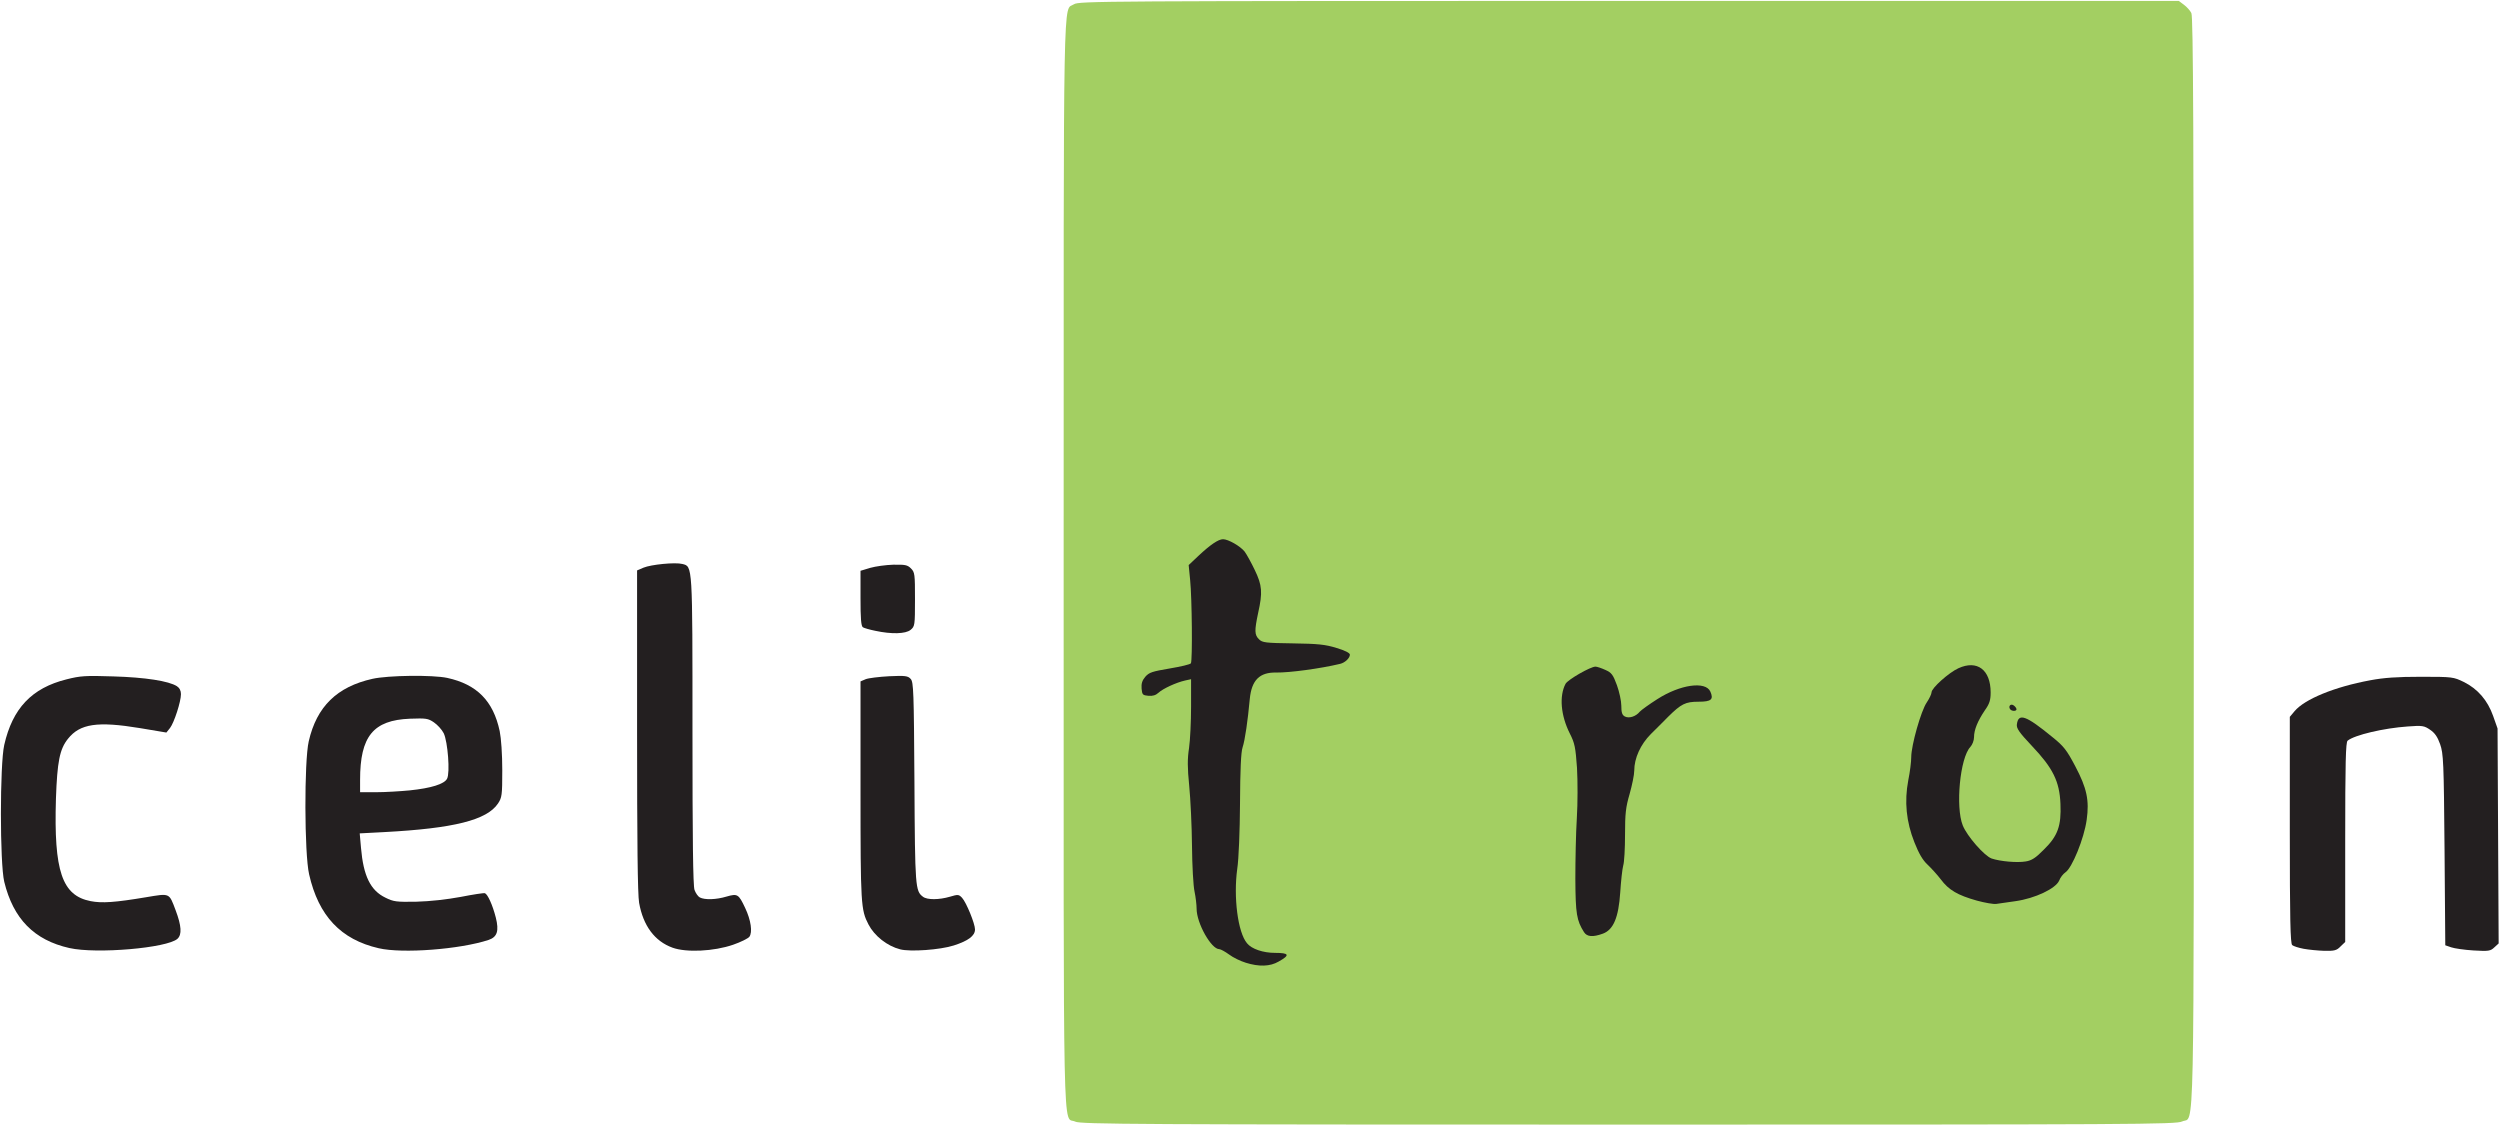
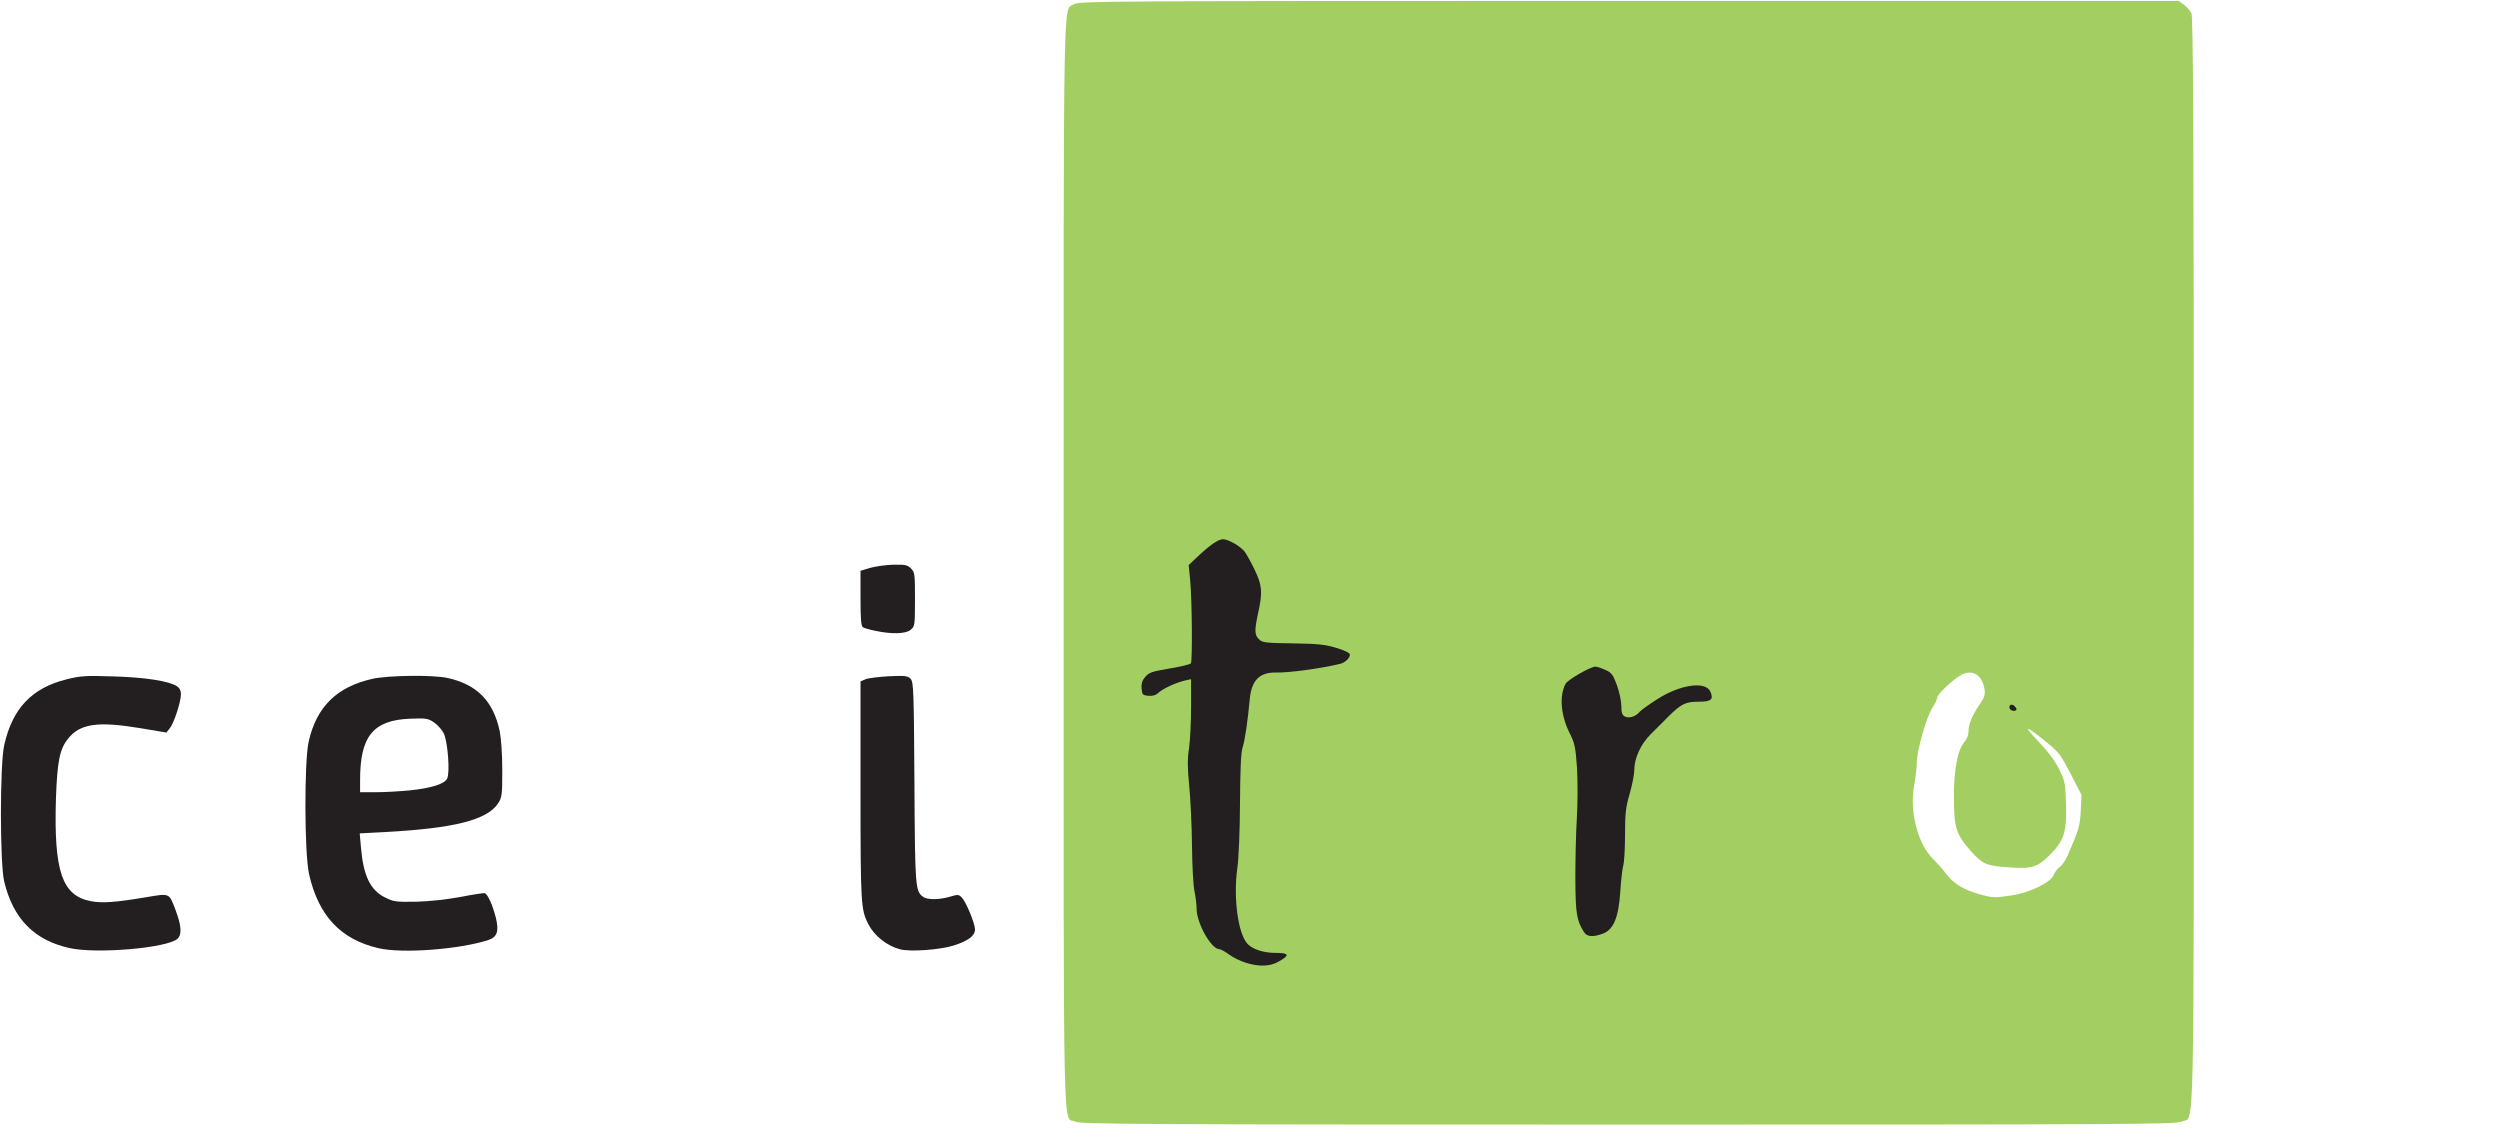
<svg xmlns="http://www.w3.org/2000/svg" version="1.0" width="358.2mm" height="164.3mm" viewBox="0 0 358.2 164.3" preserveAspectRatio="xMidYMid meet">
  <g fill="#a3cf62">
    <path d="M154.067 160.708 c-1.826 -0.900 -1.667 6.112 -1.667 -79.984 0 -84.878 -0.106 -79.058 1.482 -80.116 0.714 -0.450 3.651 -0.476 79.507 -0.476 l78.793 0 0.741 0.556 c0.397 0.291 0.900 0.847 1.058 1.191 0.265 0.503 0.344 17.251 0.344 78.634 0 85.857 0.132 79.322 -1.667 80.169 -0.847 0.423 -6.588 0.450 -79.349 0.450 -70.644 0 -78.475 -0.053 -79.243 -0.423z m25.030 -23.918 c-1.191 -0.635 -1.402 -0.873 -2.064 -2.646 -0.767 -1.958 -1.005 -6.853 -0.556 -10.504 0.185 -1.508 0.344 -5.794 0.370 -9.525 0.053 -4.498 0.185 -7.170 0.397 -7.832 0.344 -1.032 0.767 -3.836 1.032 -6.959 0.291 -3.122 0.900 -3.545 6.006 -3.969 3.519 -0.317 7.117 -0.900 7.435 -1.244 0.079 -0.079 -0.556 -0.344 -1.402 -0.609 -1.164 -0.344 -2.540 -0.476 -5.821 -0.476 -4.101 -0.026 -4.313 -0.053 -4.895 -0.635 -0.767 -0.741 -0.794 -2.408 -0.106 -5.609 l0.503 -2.249 -0.952 -2.011 c-1.138 -2.381 -1.826 -3.281 -2.858 -3.836 -1.058 -0.529 -1.402 -0.370 -3.387 1.482 -1.614 1.535 -1.667 1.614 -1.482 2.566 0.265 1.535 0.423 12.594 0.159 13.017 -0.132 0.212 -1.402 0.556 -3.096 0.820 -2.461 0.397 -2.937 0.582 -3.466 1.191 -0.767 0.873 -0.529 1.455 0.291 0.688 0.873 -0.820 3.043 -1.640 4.736 -1.799 l1.508 -0.159 0 4.895 c0 2.672 -0.132 5.556 -0.291 6.376 -0.185 1.111 -0.185 2.302 0.079 4.498 0.185 1.614 0.344 5.239 0.370 8.017 0.026 2.778 0.185 5.741 0.344 6.588 0.159 0.847 0.291 2.011 0.291 2.540 0 2.064 2.090 5.794 3.254 5.794 0.185 0 0.820 0.344 1.402 0.767 0.952 0.688 2.275 1.296 2.884 1.323 0.159 0 -0.159 -0.212 -0.688 -0.503z m50.879 -4.577 c1.138 -1.455 1.667 -4.921 2.064 -13.679 0.132 -3.334 0.317 -4.762 0.767 -6.085 0.291 -0.952 0.556 -2.223 0.556 -2.831 0 -1.746 0.900 -3.757 2.328 -5.159 2.408 -2.408 3.889 -3.810 4.392 -4.207 0.265 -0.212 1.349 -0.423 2.381 -0.503 1.561 -0.132 1.773 -0.212 1.270 -0.423 -1.455 -0.609 -5.503 1.111 -7.911 3.387 -0.926 0.900 -2.778 1.270 -3.757 0.767 -0.450 -0.238 -0.556 -0.556 -0.556 -1.508 0 -0.661 -0.265 -1.984 -0.582 -2.937 -0.503 -1.402 -0.767 -1.799 -1.429 -2.117 -0.767 -0.370 -0.900 -0.344 -2.434 0.423 -2.037 1.032 -2.566 1.905 -2.355 3.863 0.079 0.767 0.503 2.117 0.979 3.016 0.741 1.482 0.847 2.011 1.058 5.265 0.185 2.434 0.159 5.318 -0.026 8.784 -0.397 6.826 -0.159 12.039 0.609 13.653 0.529 1.138 0.609 1.191 1.376 1.058 0.450 -0.106 1.032 -0.423 1.270 -0.767z m58.208 -3.916 c2.619 -0.370 5.583 -1.826 6.059 -2.910 0.159 -0.450 0.582 -0.979 0.900 -1.191 0.317 -0.212 0.820 -0.926 1.111 -1.640 1.561 -3.545 1.773 -4.207 1.879 -6.403 l0.106 -2.249 -1.535 -2.990 c-1.376 -2.672 -1.693 -3.122 -3.387 -4.498 -3.149 -2.566 -3.598 -2.646 -1.323 -0.265 1.455 1.535 2.434 2.831 3.043 4.075 0.847 1.720 0.900 2.037 0.979 4.948 0.132 4.075 -0.265 5.265 -2.381 7.382 -1.746 1.746 -2.593 1.984 -6.165 1.693 -2.910 -0.212 -3.466 -0.476 -5.133 -2.355 -2.090 -2.408 -2.381 -3.307 -2.381 -7.673 -0.026 -3.995 0.556 -6.906 1.561 -7.990 0.291 -0.317 0.529 -0.926 0.529 -1.402 0 -1.085 0.529 -2.328 1.614 -3.916 0.661 -0.979 0.794 -1.376 0.688 -2.143 -0.344 -2.011 -1.614 -2.884 -3.201 -2.143 -1.164 0.582 -3.598 2.831 -3.598 3.360 0 0.238 -0.317 0.900 -0.688 1.455 -0.820 1.191 -2.223 6.138 -2.223 7.832 0 0.661 -0.159 2.090 -0.370 3.175 -0.714 3.704 0.503 8.520 2.699 10.610 0.529 0.529 1.402 1.482 1.905 2.170 1.085 1.402 2.408 2.223 4.630 2.858 1.931 0.556 2.249 0.582 4.683 0.212z" />
  </g>
  <g fill="#231f20">
    <path d="M178.461 137.927 c-0.714 -0.212 -1.799 -0.741 -2.355 -1.164 -0.582 -0.423 -1.217 -0.767 -1.402 -0.767 -1.164 0 -3.254 -3.731 -3.254 -5.794 0 -0.556 -0.132 -1.667 -0.291 -2.434 -0.185 -0.794 -0.344 -3.757 -0.370 -6.588 -0.026 -2.831 -0.212 -6.694 -0.397 -8.573 -0.265 -2.646 -0.265 -3.863 -0.026 -5.424 0.159 -1.111 0.291 -3.784 0.291 -5.927 l0 -3.942 -0.847 0.185 c-1.296 0.291 -3.175 1.164 -3.810 1.746 -0.397 0.370 -0.847 0.503 -1.455 0.450 -0.820 -0.079 -0.900 -0.159 -0.979 -1.032 -0.053 -0.714 0.079 -1.164 0.529 -1.693 0.556 -0.635 1.005 -0.767 3.493 -1.191 1.587 -0.265 2.937 -0.582 3.043 -0.741 0.238 -0.397 0.159 -9.313 -0.106 -11.906 l-0.212 -2.170 1.429 -1.349 c1.667 -1.561 2.831 -2.355 3.493 -2.355 0.741 0 2.461 0.979 3.096 1.773 0.291 0.397 0.952 1.587 1.455 2.646 1.058 2.196 1.138 3.201 0.476 6.165 -0.529 2.514 -0.529 3.122 0.132 3.757 0.476 0.476 0.926 0.529 4.842 0.582 3.625 0.053 4.657 0.159 6.271 0.661 1.164 0.344 1.905 0.714 1.905 0.952 0 0.503 -0.714 1.164 -1.402 1.323 -2.884 0.688 -7.250 1.270 -9.155 1.244 -2.381 -0.053 -3.519 1.085 -3.784 3.757 -0.291 3.149 -0.688 5.927 -1.032 6.959 -0.238 0.688 -0.344 3.281 -0.370 8.017 -0.026 3.995 -0.185 8.043 -0.397 9.393 -0.556 4.048 0.079 9.102 1.402 10.663 0.661 0.820 2.302 1.376 4.022 1.376 2.037 0 2.170 0.317 0.503 1.244 -1.217 0.714 -2.805 0.767 -4.736 0.159z" />
    <path d="M9.948 135.837 c-5.054 -1.138 -8.043 -4.180 -9.340 -9.499 -0.635 -2.646 -0.635 -16.801 0 -19.606 1.191 -5.239 3.942 -8.149 8.916 -9.393 1.984 -0.503 2.699 -0.556 6.720 -0.423 4.577 0.132 7.938 0.661 9.102 1.402 0.370 0.238 0.582 0.635 0.582 1.138 0 1.085 -0.979 4.075 -1.561 4.842 l-0.529 0.661 -3.784 -0.635 c-6.085 -1.005 -8.599 -0.635 -10.319 1.535 -1.191 1.482 -1.535 3.281 -1.720 8.573 -0.317 10.398 0.873 13.891 4.974 14.684 1.614 0.317 3.493 0.185 7.911 -0.556 3.493 -0.582 3.307 -0.661 4.260 1.852 0.847 2.249 0.926 3.493 0.265 4.101 -1.482 1.323 -11.589 2.196 -15.478 1.323z" />
    <path d="M54.266 135.864 c-5.424 -1.244 -8.625 -4.630 -9.975 -10.583 -0.688 -2.990 -0.714 -16.219 -0.053 -19.076 1.138 -4.974 4.048 -7.805 9.128 -8.943 2.249 -0.503 8.599 -0.582 10.716 -0.132 4.233 0.926 6.588 3.281 7.514 7.620 0.212 1.032 0.370 3.307 0.370 5.609 0 3.598 -0.053 3.916 -0.609 4.762 -1.587 2.381 -6.324 3.572 -16.298 4.101 l-3.519 0.185 0.185 2.090 c0.344 3.995 1.349 6.085 3.493 7.117 1.164 0.582 1.561 0.635 4.445 0.582 2.011 -0.053 4.339 -0.317 6.350 -0.688 1.746 -0.344 3.307 -0.582 3.466 -0.529 0.397 0.159 1.085 1.640 1.561 3.493 0.476 1.905 0.212 2.778 -1.032 3.201 -4.101 1.349 -12.330 1.984 -15.743 1.191z m4.471 -22.622 c3.043 -0.317 4.921 -0.900 5.318 -1.667 0.450 -0.820 0.106 -5.292 -0.476 -6.509 -0.265 -0.529 -0.900 -1.217 -1.402 -1.561 -0.847 -0.582 -1.138 -0.609 -3.440 -0.529 -5.265 0.212 -7.144 2.514 -7.144 8.758 l0 1.773 2.328 0 c1.270 0 3.440 -0.132 4.815 -0.265z" />
-     <path d="M96.361 135.784 c-2.566 -0.926 -4.207 -3.149 -4.789 -6.429 -0.212 -1.191 -0.291 -8.837 -0.291 -24.686 l0 -22.939 0.926 -0.397 c1.085 -0.450 4.524 -0.794 5.556 -0.529 1.482 0.370 1.455 -0.026 1.455 23.918 0 15.346 0.079 22.199 0.291 22.781 0.159 0.450 0.503 0.952 0.767 1.085 0.714 0.370 2.355 0.317 3.836 -0.132 1.561 -0.450 1.720 -0.344 2.646 1.614 0.847 1.773 1.085 3.519 0.609 4.154 -0.185 0.238 -1.244 0.767 -2.328 1.138 -2.752 0.952 -6.694 1.138 -8.678 0.423z" />
    <path d="M128.984 136.022 c-1.879 -0.476 -3.704 -1.931 -4.551 -3.572 -1.085 -2.090 -1.138 -2.858 -1.138 -19.156 l0 -15.663 0.741 -0.317 c0.397 -0.159 1.905 -0.344 3.360 -0.423 2.328 -0.106 2.699 -0.053 3.096 0.397 0.397 0.450 0.450 1.799 0.529 14.896 0.079 14.975 0.132 15.478 1.217 16.298 0.609 0.476 2.328 0.450 3.863 0 1.164 -0.344 1.270 -0.344 1.746 0.159 0.609 0.661 1.852 3.704 1.852 4.524 0 0.926 -0.979 1.640 -3.043 2.302 -1.984 0.635 -6.244 0.926 -7.673 0.556z" />
-     <path d="M330.068 135.943 c-0.714 -0.132 -1.455 -0.370 -1.640 -0.529 -0.265 -0.212 -0.344 -3.651 -0.344 -16.484 l0 -16.219 0.688 -0.820 c1.455 -1.720 5.689 -3.466 10.821 -4.419 1.958 -0.370 3.863 -0.503 7.276 -0.503 4.551 0 4.657 0.026 6.138 0.741 1.984 0.979 3.413 2.619 4.207 4.868 l0.635 1.799 0.079 15.399 0.079 15.399 -0.609 0.556 c-0.556 0.529 -0.794 0.582 -2.990 0.450 -1.296 -0.079 -2.752 -0.291 -3.201 -0.450 l-0.847 -0.291 -0.106 -13.679 c-0.106 -12.621 -0.159 -13.785 -0.635 -15.134 -0.370 -1.058 -0.767 -1.614 -1.429 -2.064 -0.847 -0.582 -1.111 -0.635 -3.201 -0.476 -3.440 0.238 -7.620 1.217 -8.625 2.037 -0.265 0.238 -0.344 2.990 -0.344 14.579 l0 14.261 -0.661 0.635 c-0.556 0.582 -0.873 0.661 -2.302 0.635 -0.926 -0.026 -2.249 -0.159 -2.990 -0.291z" />
    <path d="M226.960 133.562 c-1.058 -1.667 -1.217 -2.646 -1.244 -7.620 0 -2.699 0.079 -6.615 0.212 -8.705 0.132 -2.143 0.132 -5.292 0.026 -7.197 -0.212 -2.963 -0.317 -3.545 -1.032 -4.948 -1.296 -2.566 -1.535 -5.371 -0.609 -7.117 0.344 -0.609 3.572 -2.461 4.286 -2.461 0.212 0 0.847 0.212 1.429 0.476 0.873 0.397 1.085 0.661 1.640 2.170 0.344 0.952 0.635 2.275 0.635 2.963 0 0.952 0.106 1.323 0.503 1.535 0.609 0.317 1.587 0 2.143 -0.688 0.212 -0.238 1.349 -1.058 2.514 -1.799 3.254 -2.090 6.906 -2.619 7.594 -1.085 0.503 1.138 0.132 1.455 -1.693 1.455 -1.879 0 -2.487 0.317 -4.339 2.143 -0.635 0.635 -1.746 1.773 -2.487 2.487 -1.482 1.482 -2.381 3.466 -2.381 5.239 0 0.609 -0.317 2.117 -0.661 3.334 -0.556 1.905 -0.661 2.805 -0.661 5.847 0 1.958 -0.106 3.969 -0.265 4.445 -0.132 0.503 -0.317 2.196 -0.423 3.836 -0.238 3.598 -0.979 5.345 -2.487 5.900 -1.455 0.529 -2.275 0.450 -2.699 -0.212z" />
-     <path d="M283.236 129.037 c-2.725 -0.767 -4.022 -1.508 -5.159 -3.043 -0.503 -0.661 -1.376 -1.614 -1.905 -2.117 -0.688 -0.635 -1.244 -1.587 -1.879 -3.201 -1.164 -2.937 -1.455 -5.821 -0.873 -8.890 0.238 -1.164 0.423 -2.646 0.423 -3.307 0 -1.693 1.402 -6.641 2.223 -7.832 0.370 -0.556 0.688 -1.217 0.688 -1.455 0 -0.609 2.487 -2.831 3.836 -3.440 2.699 -1.244 4.630 0.212 4.630 3.466 0 1.085 -0.159 1.614 -0.820 2.540 -1.032 1.535 -1.561 2.805 -1.561 3.863 0 0.476 -0.238 1.085 -0.529 1.402 -1.482 1.561 -2.143 8.599 -1.085 11.245 0.609 1.535 3.096 4.366 4.128 4.736 1.244 0.423 3.678 0.635 4.895 0.423 0.847 -0.132 1.429 -0.503 2.593 -1.693 2.011 -1.958 2.514 -3.413 2.381 -6.562 -0.132 -3.228 -1.085 -5.133 -4.101 -8.308 -1.799 -1.905 -2.223 -2.514 -2.143 -3.069 0.212 -1.693 1.296 -1.296 5.106 1.826 1.614 1.296 2.037 1.852 3.254 4.154 1.667 3.149 2.037 4.895 1.640 7.699 -0.370 2.672 -2.090 6.879 -3.043 7.514 -0.317 0.212 -0.741 0.741 -0.900 1.191 -0.503 1.138 -3.440 2.540 -6.244 2.937 -1.164 0.159 -2.408 0.344 -2.778 0.397 -0.370 0.053 -1.614 -0.159 -2.778 -0.476z" />
    <path d="M287.999 101.600 c-0.291 -0.450 0.132 -0.847 0.556 -0.503 0.212 0.159 0.370 0.397 0.370 0.529 0 0.317 -0.714 0.291 -0.926 -0.026z" />
    <path d="M125.412 90.382 c-0.794 -0.159 -1.614 -0.397 -1.773 -0.503 -0.265 -0.159 -0.344 -1.296 -0.344 -4.154 l0 -3.942 1.402 -0.423 c0.741 -0.212 2.249 -0.423 3.307 -0.450 1.667 -0.026 2.011 0.026 2.514 0.529 0.556 0.556 0.582 0.820 0.582 4.445 0 3.731 -0.026 3.863 -0.635 4.366 -0.714 0.582 -2.725 0.635 -5.054 0.132z" />
  </g>
</svg>